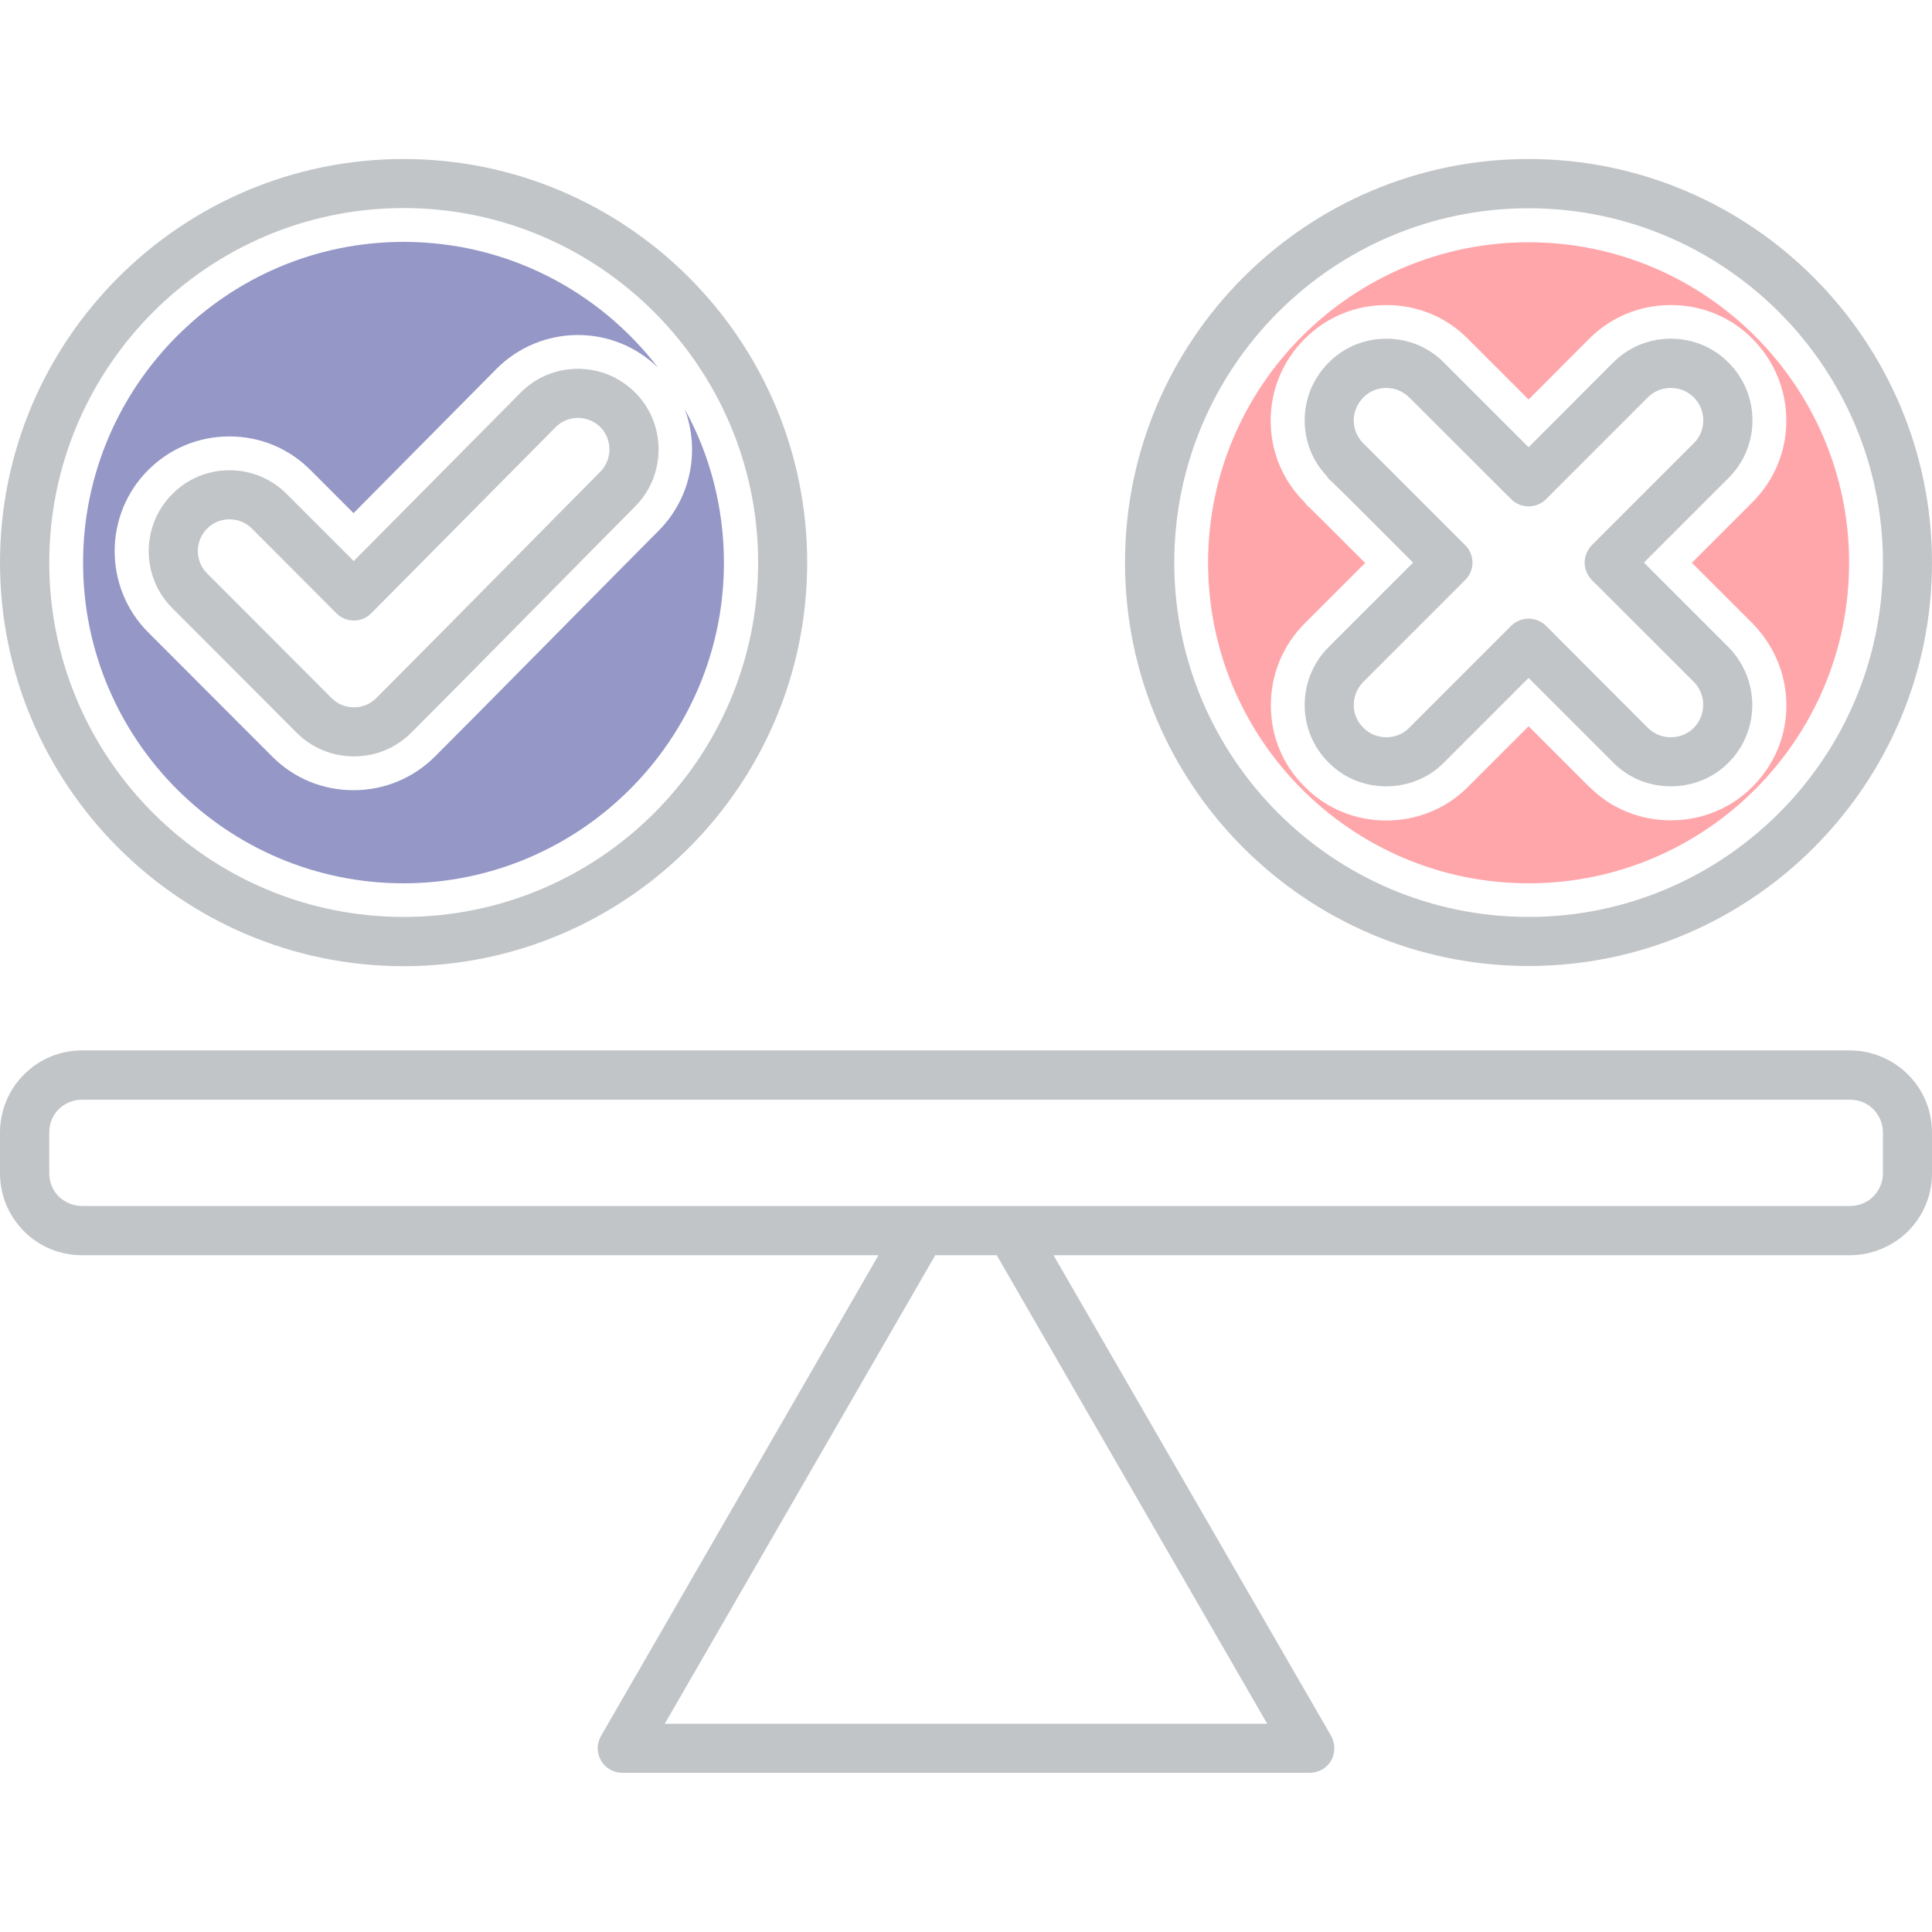
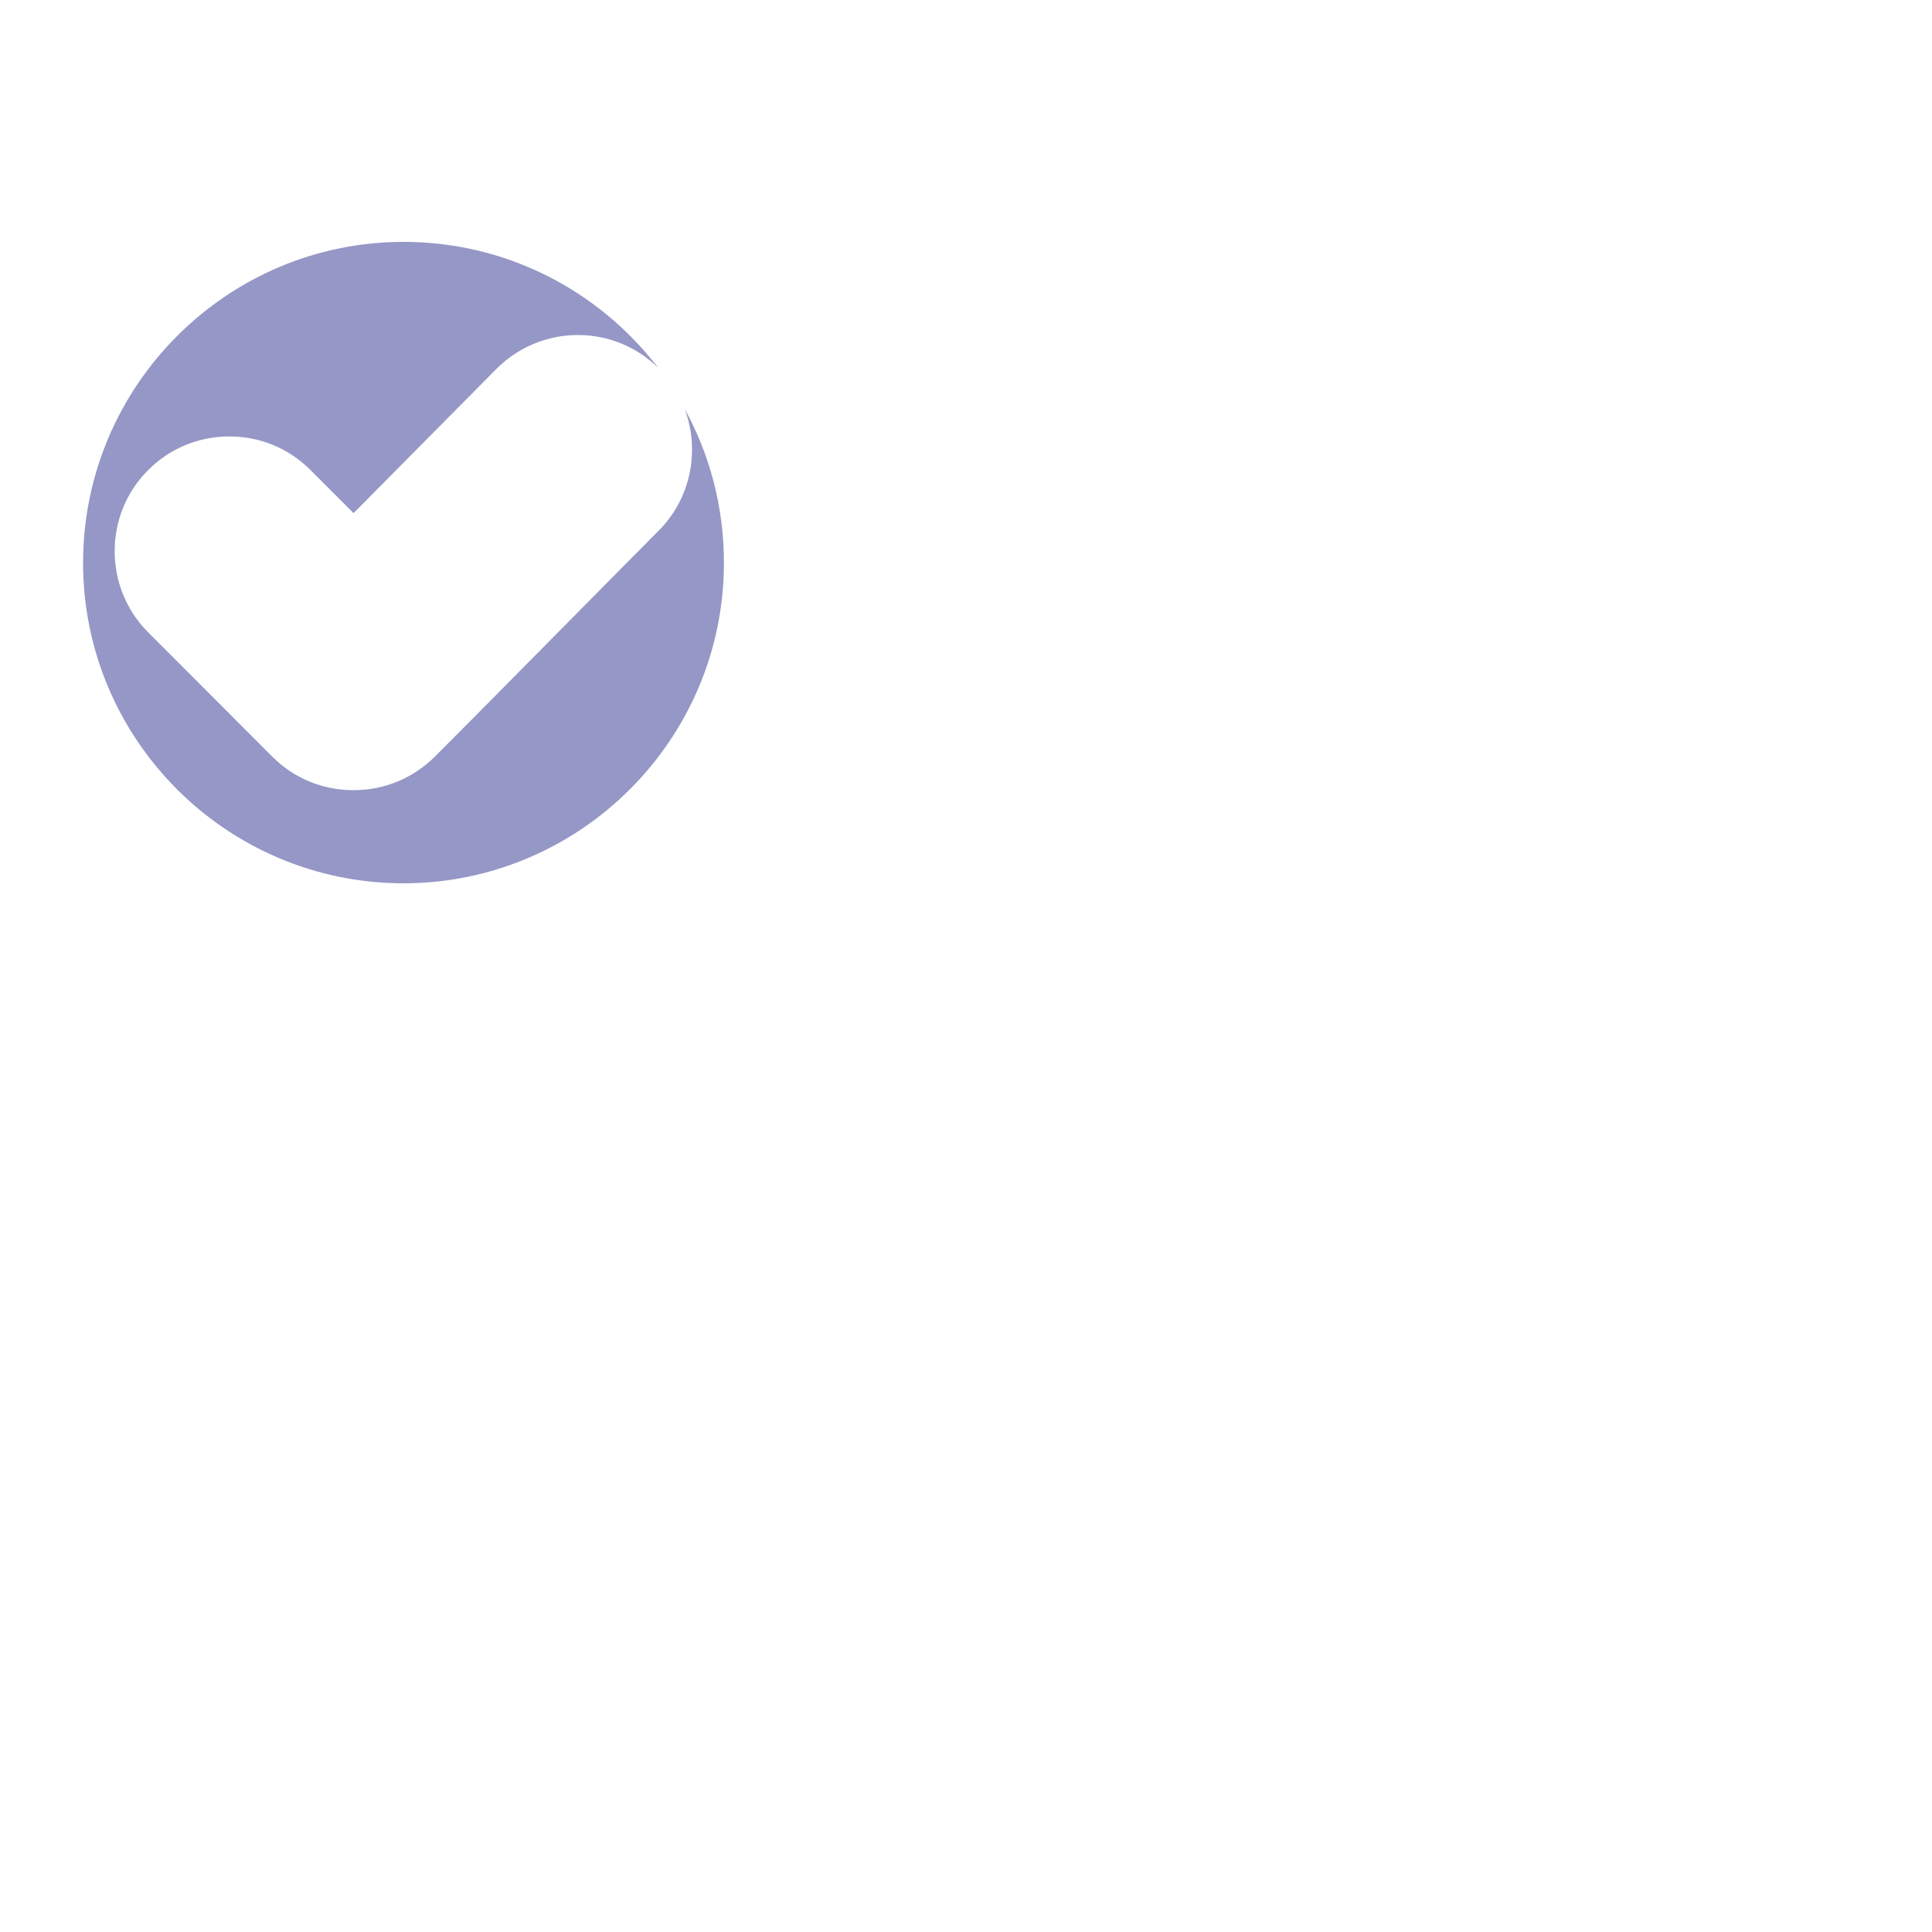
<svg xmlns="http://www.w3.org/2000/svg" id="uuid-331c9eb2-ea38-4db8-80b2-5762c0a9fd12" data-name="Layer 1" viewBox="0 0 100 100">
  <defs>
    <style>
      .uuid-4cca5f04-e551-4370-9a92-e826437d95a4 {
        fill: #ffa6ab;
      }

      .uuid-4cca5f04-e551-4370-9a92-e826437d95a4, .uuid-84d4249f-9948-45ef-b5ea-f956216c3ba1, .uuid-f3644fbd-e8eb-47e0-b301-b3b279784c31 {
        fill-rule: evenodd;
      }

      .uuid-84d4249f-9948-45ef-b5ea-f956216c3ba1 {
        fill: #9597c6;
      }

      .uuid-f3644fbd-e8eb-47e0-b301-b3b279784c31 {
        fill: #c2c5c8;
      }
    </style>
  </defs>
-   <path class="uuid-f3644fbd-e8eb-47e0-b301-b3b279784c31" d="M98.76,55.62c-.79-.79-1.88-1.25-3-1.25H4.24c-1.13,0-2.2,.44-3,1.25C.45,56.4,0,57.5,0,58.61v2.12c0,1.13,.44,2.19,1.24,3,.8,.8,1.87,1.24,3,1.24H45.47l-14.36,24.88c-.23,.4-.23,.88,0,1.28,.22,.39,.65,.63,1.1,.63h35.58c.46,0,.88-.24,1.11-.63,.22-.4,.22-.88,0-1.28l-14.37-24.88h41.23c1.12,0,2.21-.46,3-1.24,.8-.81,1.24-1.87,1.24-3v-2.12c0-1.11-.45-2.21-1.24-2.99Zm-33.17,33.6h-31.18l14-24.25h3.18l14,24.25Zm31.87-28.49c0,.45-.18,.88-.5,1.2s-.75,.49-1.2,.49H4.24c-.45,0-.88-.18-1.2-.49-.32-.32-.49-.75-.49-1.2v-2.12c0-.45,.17-.87,.49-1.2,.32-.31,.75-.49,1.2-.49H95.76c.45,0,.88,.17,1.2,.49,.32,.33,.5,.75,.5,1.2v2.12ZM32.86,20.3c-.79-.78-1.83-1.21-2.95-1.21s-2.17,.43-2.96,1.23l-8.64,8.72-3.48-3.48c-.79-.79-1.84-1.22-2.95-1.22s-2.17,.43-2.96,1.23c-1.63,1.63-1.63,4.28,0,5.91l6.44,6.45c.79,.79,1.84,1.22,2.96,1.22s2.17-.43,2.96-1.22c2.42-2.42,4.82-4.86,7.22-7.29,1.46-1.48,2.92-2.96,4.38-4.43,1.62-1.64,1.61-4.29-.02-5.91Zm-1.79,4.12c-1.44,1.45-2.88,2.91-4.32,4.37-2.42,2.45-4.84,4.9-7.27,7.34-.31,.31-.72,.48-1.16,.48s-.85-.17-1.16-.48l-6.44-6.45c-.64-.64-.64-1.68,0-2.32,.31-.31,.72-.48,1.16-.48s.85,.17,1.16,.48l4.38,4.39c.24,.24,.56,.37,.9,.37s.67-.14,.9-.38l9.54-9.63c.31-.31,.72-.48,1.15-.48s.85,.17,1.16,.47c.63,.64,.63,1.68,0,2.32Zm1.79-4.12c-.79-.78-1.83-1.21-2.95-1.21s-2.17,.43-2.96,1.23l-8.64,8.72-3.48-3.48c-.79-.79-1.84-1.22-2.95-1.22s-2.17,.43-2.96,1.23c-1.63,1.63-1.63,4.28,0,5.91l6.44,6.45c.79,.79,1.84,1.22,2.96,1.22s2.17-.43,2.96-1.22c2.42-2.42,4.82-4.86,7.22-7.29,1.46-1.48,2.92-2.96,4.38-4.43,1.62-1.64,1.61-4.29-.02-5.91Zm-1.79,4.12c-1.44,1.45-2.88,2.91-4.32,4.37-2.42,2.45-4.84,4.9-7.27,7.34-.31,.31-.72,.48-1.16,.48s-.85-.17-1.16-.48l-6.44-6.45c-.64-.64-.64-1.68,0-2.32,.31-.31,.72-.48,1.16-.48s.85,.17,1.16,.48l4.38,4.39c.24,.24,.56,.37,.9,.37s.67-.14,.9-.38l9.54-9.63c.31-.31,.72-.48,1.15-.48s.85,.17,1.16,.47c.63,.64,.63,1.68,0,2.32ZM20.89,8.23C9.37,8.23,0,17.6,0,29.12s9.37,20.89,20.89,20.89,20.89-9.37,20.89-20.89S32.41,8.23,20.89,8.23Zm0,39.23c-10.11,0-18.34-8.22-18.34-18.34S10.78,10.77,20.89,10.77s18.35,8.23,18.35,18.35-8.23,18.34-18.35,18.34Zm11.97-27.16c-.79-.78-1.83-1.21-2.95-1.21s-2.17,.43-2.96,1.23l-8.64,8.72-3.48-3.48c-.79-.79-1.84-1.22-2.95-1.22s-2.17,.43-2.96,1.23c-1.63,1.63-1.63,4.28,0,5.91l6.44,6.45c.79,.79,1.84,1.22,2.96,1.22s2.17-.43,2.96-1.22c2.42-2.42,4.82-4.86,7.22-7.29,1.46-1.48,2.92-2.96,4.38-4.43,1.62-1.64,1.61-4.29-.02-5.91Zm-1.79,4.12c-1.44,1.45-2.88,2.91-4.32,4.37-2.42,2.45-4.84,4.9-7.27,7.34-.31,.31-.72,.48-1.16,.48s-.85-.17-1.16-.48l-6.44-6.45c-.64-.64-.64-1.68,0-2.32,.31-.31,.72-.48,1.16-.48s.85,.17,1.16,.48l4.38,4.39c.24,.24,.56,.37,.9,.37s.67-.14,.9-.38l9.54-9.63c.31-.31,.72-.48,1.15-.48s.85,.17,1.16,.47c.63,.64,.63,1.68,0,2.32Zm1.79-4.12c-.79-.78-1.83-1.21-2.95-1.21s-2.17,.43-2.96,1.23l-8.64,8.72-3.48-3.48c-.79-.79-1.84-1.22-2.95-1.22s-2.17,.43-2.96,1.23c-1.63,1.63-1.63,4.28,0,5.91l6.44,6.45c.79,.79,1.84,1.22,2.96,1.22s2.17-.43,2.96-1.22c2.42-2.42,4.82-4.86,7.22-7.29,1.46-1.48,2.92-2.96,4.38-4.43,1.62-1.64,1.61-4.29-.02-5.91Zm-1.79,4.12c-1.44,1.45-2.88,2.91-4.32,4.37-2.42,2.45-4.84,4.9-7.27,7.34-.31,.31-.72,.48-1.16,.48s-.85-.17-1.16-.48l-6.44-6.45c-.64-.64-.64-1.68,0-2.32,.31-.31,.72-.48,1.16-.48s.85,.17,1.16,.48l4.38,4.39c.24,.24,.56,.37,.9,.37s.67-.14,.9-.38l9.54-9.63c.31-.31,.72-.48,1.15-.48s.85,.17,1.16,.47c.63,.64,.63,1.68,0,2.32Zm54.02,4.7l4.38-4.38c1.65-1.64,1.65-4.32,0-5.97-.79-.8-1.85-1.24-2.99-1.24s-2.19,.44-2.99,1.24l-4.37,4.38-4.38-4.38c-.79-.8-1.85-1.24-2.98-1.24s-2.2,.44-2.99,1.24c-.8,.8-1.24,1.86-1.24,2.99s.44,2.19,1.24,2.98l-.11-.04c.25,.18,1.02,.95,4.23,4.17l.25,.25-4.37,4.37c-.8,.8-1.24,1.87-1.24,3s.44,2.19,1.24,2.98c.79,.8,1.85,1.23,2.98,1.23s2.2-.43,2.99-1.23l4.38-4.38,4.38,4.38c.79,.8,1.85,1.23,2.98,1.23s2.2-.43,2.99-1.23c1.62-1.62,1.64-4.25,.04-5.93l-4.42-4.42Zm2.58,8.55c-.31,.32-.74,.49-1.19,.49s-.87-.17-1.19-.49l-5.27-5.28c-.24-.23-.57-.37-.9-.37s-.66,.13-.9,.37l-5.28,5.28c-.31,.32-.74,.49-1.18,.49s-.88-.17-1.19-.49c-.32-.31-.5-.73-.5-1.18s.18-.88,.5-1.2l5.27-5.27c.5-.5,.5-1.3,0-1.8l-5.32-5.32c-.29-.31-.45-.71-.45-1.14s.18-.87,.5-1.19c.31-.32,.74-.49,1.18-.49s.87,.17,1.19,.49l5.28,5.27c.24,.24,.56,.37,.9,.37s.66-.13,.9-.37l5.27-5.27c.32-.32,.74-.49,1.19-.49s.87,.17,1.19,.49c.32,.31,.49,.74,.49,1.19s-.17,.87-.49,1.18l-5.28,5.28c-.23,.24-.37,.57-.37,.9s.14,.66,.37,.9l5.28,5.27c.65,.66,.65,1.73,0,2.38Zm-2.58-8.55l4.38-4.38c1.65-1.64,1.65-4.32,0-5.97-.79-.8-1.85-1.24-2.99-1.24s-2.19,.44-2.99,1.24l-4.37,4.38-4.38-4.38c-.79-.8-1.85-1.24-2.98-1.24s-2.2,.44-2.99,1.24c-.8,.8-1.24,1.86-1.24,2.99s.44,2.19,1.24,2.98l-.11-.04c.25,.18,1.02,.95,4.23,4.17l.25,.25-4.37,4.37c-.8,.8-1.24,1.87-1.24,3s.44,2.19,1.24,2.98c.79,.8,1.85,1.23,2.98,1.23s2.2-.43,2.99-1.23l4.38-4.38,4.38,4.38c.79,.8,1.85,1.23,2.98,1.23s2.2-.43,2.99-1.23c1.62-1.62,1.64-4.25,.04-5.93l-4.42-4.42Zm2.58,8.55c-.31,.32-.74,.49-1.19,.49s-.87-.17-1.19-.49l-5.27-5.28c-.24-.23-.57-.37-.9-.37s-.66,.13-.9,.37l-5.28,5.28c-.31,.32-.74,.49-1.18,.49s-.88-.17-1.19-.49c-.32-.31-.5-.73-.5-1.18s.18-.88,.5-1.2l5.27-5.27c.5-.5,.5-1.3,0-1.8l-5.32-5.32c-.29-.31-.45-.71-.45-1.14s.18-.87,.5-1.19c.31-.32,.74-.49,1.18-.49s.87,.17,1.19,.49l5.28,5.27c.24,.24,.56,.37,.9,.37s.66-.13,.9-.37l5.27-5.27c.32-.32,.74-.49,1.19-.49s.87,.17,1.19,.49c.32,.31,.49,.74,.49,1.19s-.17,.87-.49,1.18l-5.28,5.28c-.23,.24-.37,.57-.37,.9s.14,.66,.37,.9l5.28,5.27c.65,.66,.65,1.73,0,2.38Zm-8.55-29.44c-11.52,0-20.89,9.37-20.89,20.89s9.37,20.88,20.89,20.88,20.88-9.37,20.88-20.88-9.37-20.89-20.88-20.89Zm0,39.23c-10.12,0-18.34-8.23-18.34-18.34s8.22-18.34,18.34-18.34,18.34,8.23,18.34,18.34-8.23,18.34-18.34,18.34Zm10.35-28.69c-.79-.8-1.85-1.24-2.99-1.24s-2.19,.44-2.99,1.24l-4.37,4.38-4.38-4.38c-.79-.8-1.85-1.24-2.98-1.24s-2.2,.44-2.99,1.24c-.8,.8-1.24,1.86-1.24,2.99s.44,2.19,1.24,2.98l-.11-.04c.25,.18,1.02,.95,4.23,4.17l.25,.25-4.37,4.37c-.8,.8-1.24,1.87-1.24,3s.44,2.19,1.24,2.98c.79,.8,1.85,1.23,2.98,1.23s2.2-.43,2.99-1.23l4.38-4.38,4.38,4.38c.79,.8,1.85,1.23,2.98,1.23s2.2-.43,2.99-1.23c1.62-1.62,1.64-4.25,.04-5.93l-4.42-4.42,4.38-4.38c1.65-1.64,1.65-4.32,0-5.97Zm-1.8,4.17l-5.28,5.28c-.23,.24-.37,.57-.37,.9s.14,.66,.37,.9l5.28,5.27c.65,.66,.65,1.73,0,2.38-.31,.32-.74,.49-1.19,.49s-.87-.17-1.19-.49l-5.27-5.28c-.24-.23-.57-.37-.9-.37s-.66,.13-.9,.37l-5.28,5.28c-.31,.32-.74,.49-1.18,.49s-.88-.17-1.19-.49c-.32-.31-.5-.73-.5-1.18s.18-.88,.5-1.2l5.27-5.27c.5-.5,.5-1.3,0-1.8l-5.32-5.32c-.29-.31-.45-.71-.45-1.14s.18-.87,.5-1.19c.31-.32,.74-.49,1.18-.49s.87,.17,1.19,.49l5.28,5.27c.24,.24,.56,.37,.9,.37s.66-.13,.9-.37l5.27-5.27c.32-.32,.74-.49,1.19-.49s.87,.17,1.19,.49c.32,.31,.49,.74,.49,1.19s-.17,.87-.49,1.18Zm-2.58,6.18l4.38-4.38c1.65-1.64,1.65-4.32,0-5.97-.79-.8-1.85-1.24-2.99-1.24s-2.19,.44-2.99,1.24l-4.37,4.38-4.38-4.38c-.79-.8-1.85-1.24-2.98-1.24s-2.2,.44-2.99,1.24c-.8,.8-1.24,1.86-1.24,2.99s.44,2.19,1.24,2.98l-.11-.04c.25,.18,1.02,.95,4.23,4.17l.25,.25-4.37,4.37c-.8,.8-1.24,1.87-1.24,3s.44,2.19,1.24,2.98c.79,.8,1.85,1.23,2.98,1.23s2.2-.43,2.99-1.23l4.38-4.38,4.38,4.38c.79,.8,1.85,1.23,2.98,1.23s2.2-.43,2.99-1.23c1.62-1.62,1.64-4.25,.04-5.93l-4.42-4.42Zm2.58,8.55c-.31,.32-.74,.49-1.19,.49s-.87-.17-1.19-.49l-5.27-5.28c-.24-.23-.57-.37-.9-.37s-.66,.13-.9,.37l-5.28,5.28c-.31,.32-.74,.49-1.18,.49s-.88-.17-1.19-.49c-.32-.31-.5-.73-.5-1.18s.18-.88,.5-1.2l5.27-5.27c.5-.5,.5-1.3,0-1.8l-5.32-5.32c-.29-.31-.45-.71-.45-1.14s.18-.87,.5-1.19c.31-.32,.74-.49,1.18-.49s.87,.17,1.19,.49l5.28,5.27c.24,.24,.56,.37,.9,.37s.66-.13,.9-.37l5.27-5.27c.32-.32,.74-.49,1.19-.49s.87,.17,1.19,.49c.32,.31,.49,.74,.49,1.19s-.17,.87-.49,1.18l-5.28,5.28c-.23,.24-.37,.57-.37,.9s.14,.66,.37,.9l5.28,5.27c.65,.66,.65,1.73,0,2.38Zm-2.58-8.55l4.38-4.38c1.65-1.64,1.65-4.32,0-5.97-.79-.8-1.85-1.24-2.99-1.24s-2.19,.44-2.99,1.24l-4.37,4.38-4.38-4.38c-.79-.8-1.85-1.24-2.98-1.24s-2.2,.44-2.99,1.24c-.8,.8-1.24,1.86-1.24,2.99s.44,2.19,1.24,2.98l-.11-.04c.25,.18,1.02,.95,4.23,4.17l.25,.25-4.37,4.37c-.8,.8-1.24,1.87-1.24,3s.44,2.19,1.24,2.98c.79,.8,1.85,1.23,2.98,1.23s2.2-.43,2.99-1.23l4.38-4.38,4.38,4.38c.79,.8,1.85,1.23,2.98,1.23s2.2-.43,2.99-1.23c1.62-1.62,1.64-4.25,.04-5.93l-4.42-4.42Zm2.58,8.55c-.31,.32-.74,.49-1.19,.49s-.87-.17-1.19-.49l-5.27-5.28c-.24-.23-.57-.37-.9-.37s-.66,.13-.9,.37l-5.28,5.28c-.31,.32-.74,.49-1.18,.49s-.88-.17-1.19-.49c-.32-.31-.5-.73-.5-1.18s.18-.88,.5-1.2l5.27-5.27c.5-.5,.5-1.3,0-1.8l-5.32-5.32c-.29-.31-.45-.71-.45-1.14s.18-.87,.5-1.19c.31-.32,.74-.49,1.18-.49s.87,.17,1.19,.49l5.28,5.27c.24,.24,.56,.37,.9,.37s.66-.13,.9-.37l5.27-5.27c.32-.32,.74-.49,1.19-.49s.87,.17,1.19,.49c.32,.31,.49,.74,.49,1.19s-.17,.87-.49,1.18l-5.28,5.28c-.23,.24-.37,.57-.37,.9s.14,.66,.37,.9l5.28,5.27c.65,.66,.65,1.73,0,2.38ZM32.86,20.3c-.79-.78-1.83-1.21-2.95-1.21s-2.17,.43-2.96,1.23l-8.64,8.72-3.48-3.48c-.79-.79-1.84-1.22-2.95-1.22s-2.17,.43-2.96,1.23c-1.63,1.63-1.63,4.28,0,5.91l6.44,6.45c.79,.79,1.84,1.22,2.96,1.22s2.17-.43,2.96-1.22c2.42-2.42,4.82-4.86,7.22-7.29,1.46-1.48,2.92-2.96,4.38-4.43,1.62-1.64,1.61-4.29-.02-5.91Zm-1.79,4.12c-1.44,1.45-2.88,2.91-4.32,4.37-2.42,2.45-4.84,4.9-7.27,7.34-.31,.31-.72,.48-1.16,.48s-.85-.17-1.16-.48l-6.44-6.45c-.64-.64-.64-1.68,0-2.32,.31-.31,.72-.48,1.16-.48s.85,.17,1.16,.48l4.38,4.39c.24,.24,.56,.37,.9,.37s.67-.14,.9-.38l9.54-9.63c.31-.31,.72-.48,1.15-.48s.85,.17,1.16,.47c.63,.64,.63,1.68,0,2.32Z" />
  <path class="uuid-84d4249f-9948-45ef-b5ea-f956216c3ba1" d="M20.89,45.72c-9.15,0-16.59-7.44-16.59-16.59S11.74,12.52,20.89,12.52c5.36,0,10.13,2.55,13.17,6.51-1.12-1.09-2.59-1.69-4.15-1.69s-3.09,.62-4.21,1.75l-7.4,7.47-2.24-2.24c-1.12-1.12-2.6-1.73-4.19-1.73s-3.09,.62-4.21,1.75c-2.3,2.3-2.3,6.07,0,8.38l6.44,6.45c1.12,1.12,2.61,1.73,4.2,1.73s3.08-.62,4.2-1.73c1.95-1.95,3.89-3.92,5.83-5.88l1.74-1.76c1.35-1.36,2.69-2.73,4.04-4.08,1.68-1.7,2.12-4.18,1.33-6.28,1.3,2.36,2.03,5.08,2.03,7.96,0,9.15-7.45,16.59-16.6,16.59Z" />
-   <path class="uuid-4cca5f04-e551-4370-9a92-e826437d95a4" d="M79.12,45.72c-9.15,0-16.59-7.44-16.59-16.59s7.44-16.59,16.59-16.59,16.59,7.44,16.59,16.59-7.44,16.59-16.59,16.59Zm3.14-5c1.11,1.12,2.61,1.74,4.22,1.74s3.12-.62,4.24-1.75c2.3-2.3,2.33-5.98,.06-8.37l-3.21-3.21,3.14-3.14c1.12-1.12,1.75-2.62,1.75-4.21,0-1.6-.62-3.1-1.75-4.24-1.11-1.13-2.62-1.75-4.23-1.75s-3.1,.62-4.23,1.75l-3.13,3.14-3.14-3.14c-1.11-1.13-2.61-1.75-4.22-1.75s-3.11,.62-4.24,1.76c-1.12,1.12-1.75,2.62-1.75,4.22s.62,3.1,1.76,4.23l.1,.14c.19,.15,1.25,1.22,3.03,3l-3.13,3.13c-1.13,1.13-1.75,2.63-1.75,4.24s.62,3.1,1.76,4.22c1.1,1.11,2.6,1.74,4.21,1.74s3.12-.62,4.24-1.75l3.13-3.13,3.14,3.14Z" />
</svg>